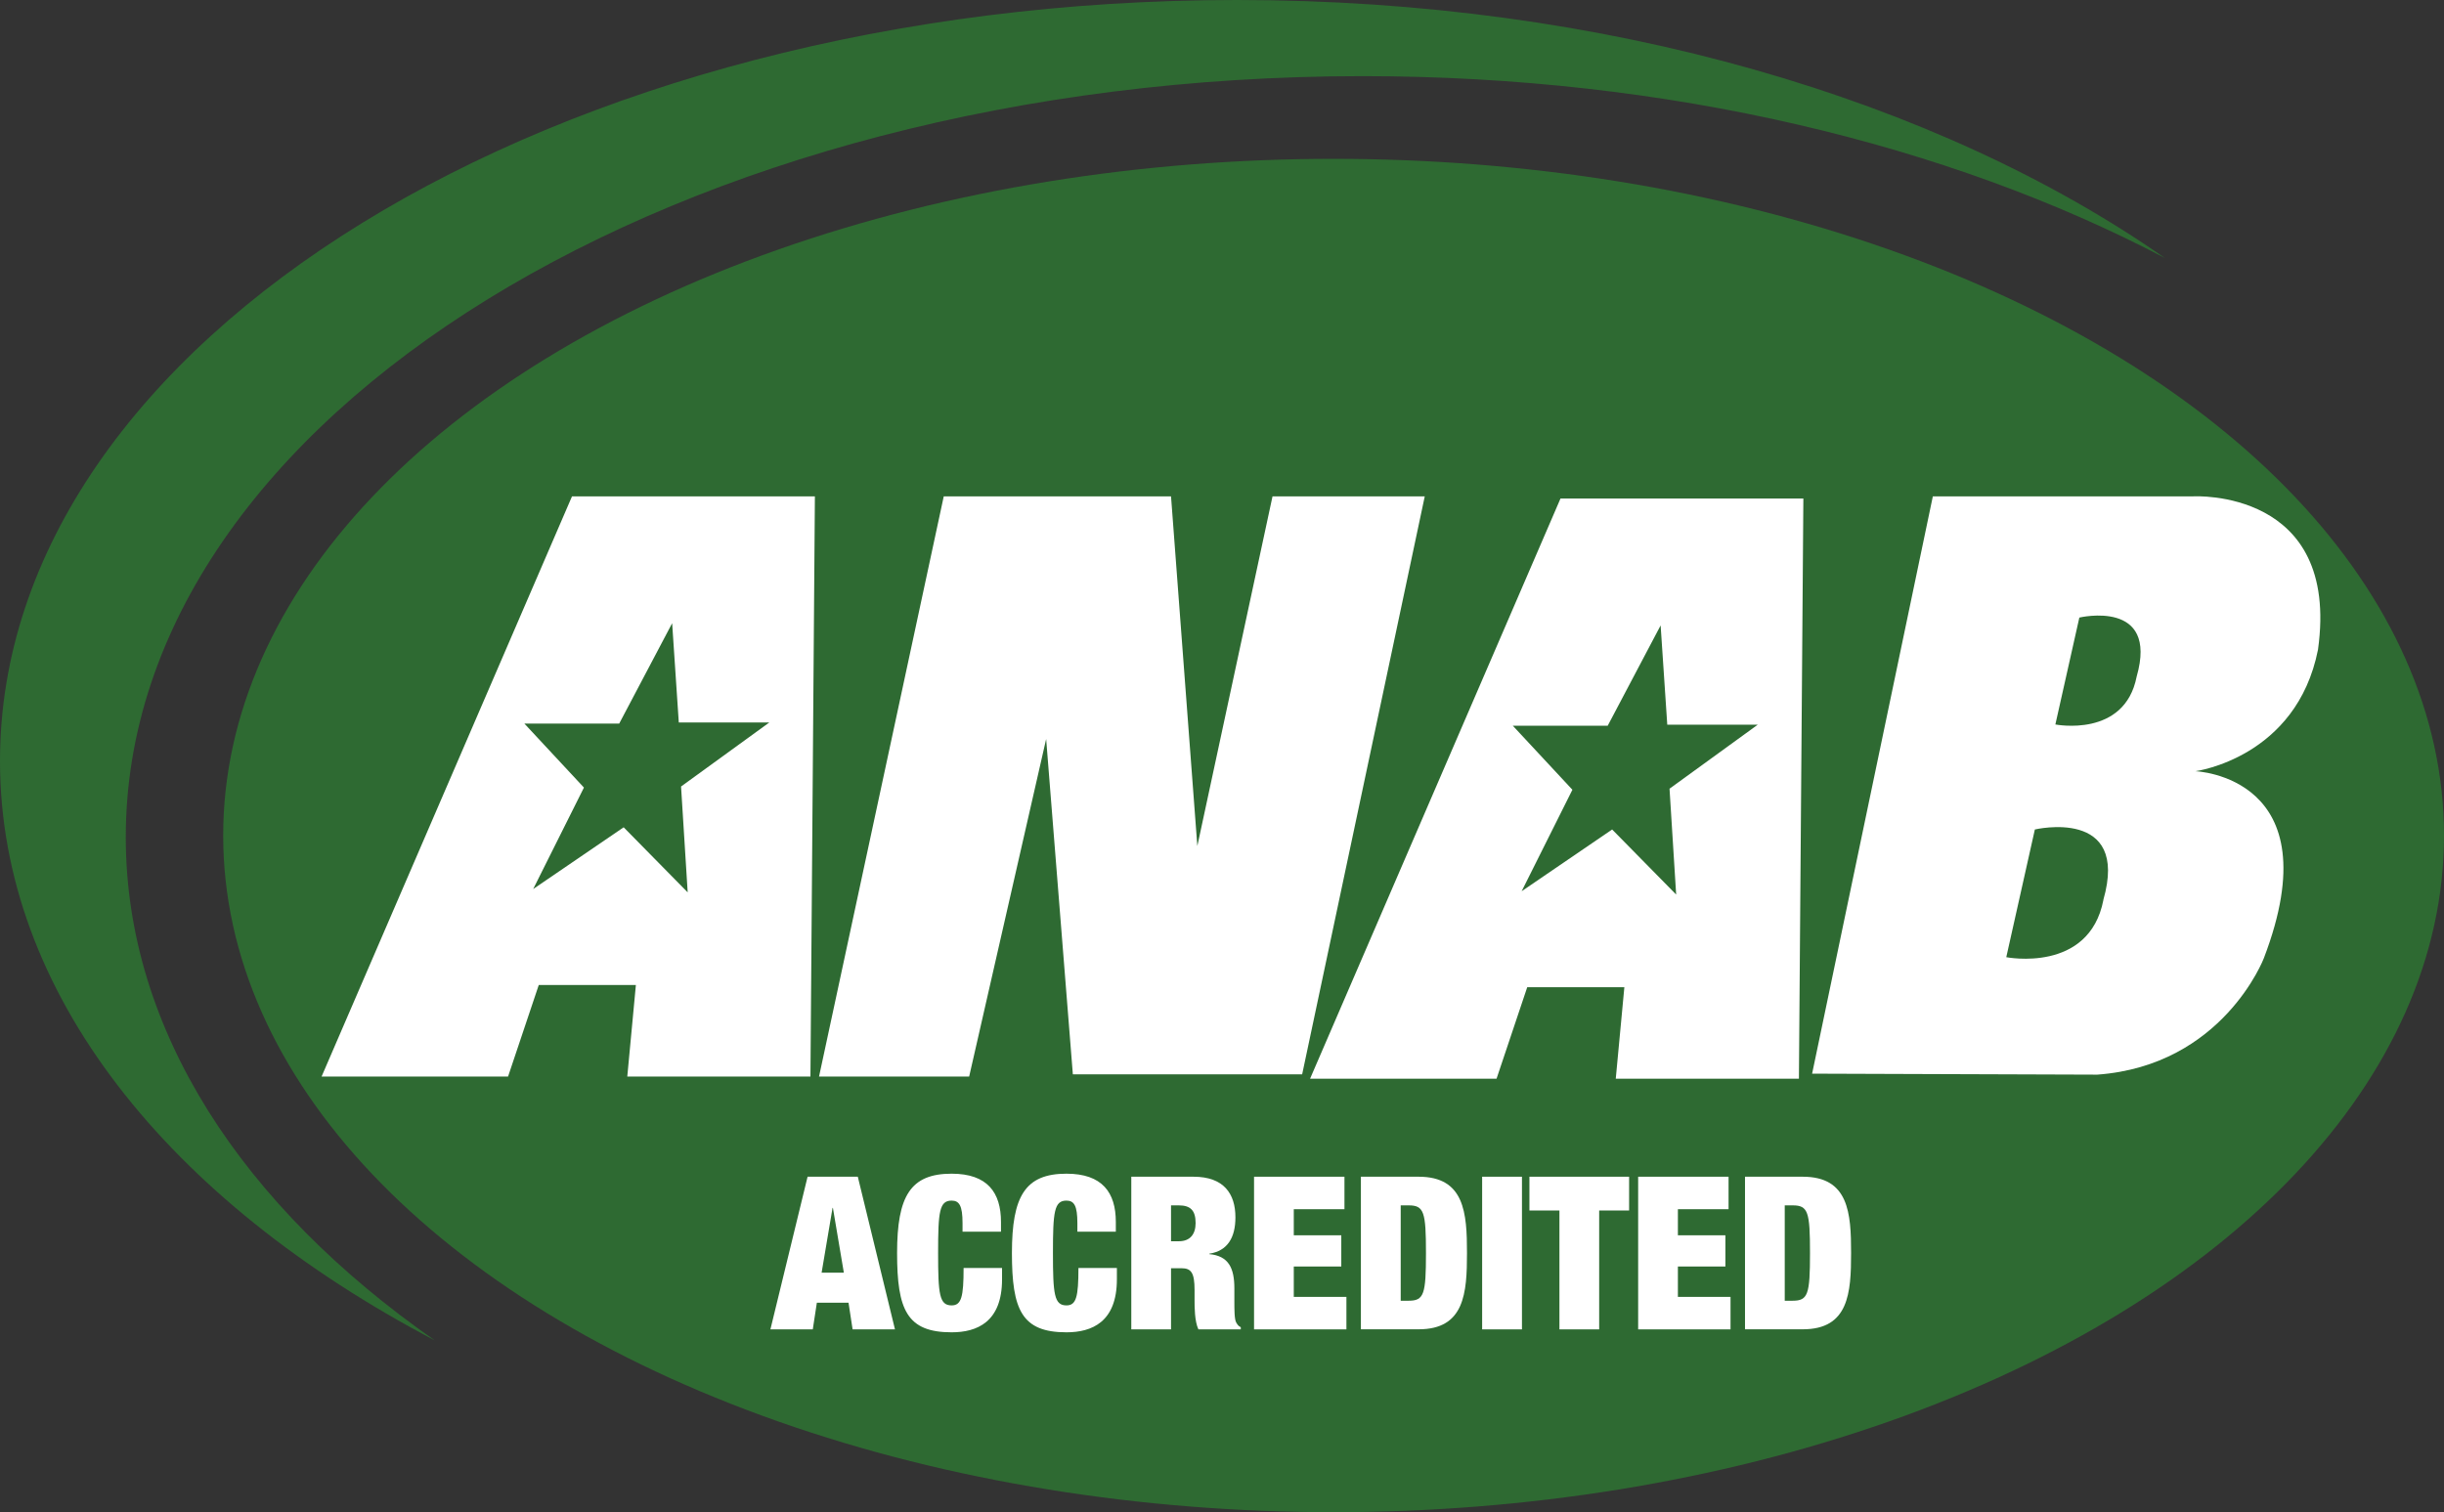
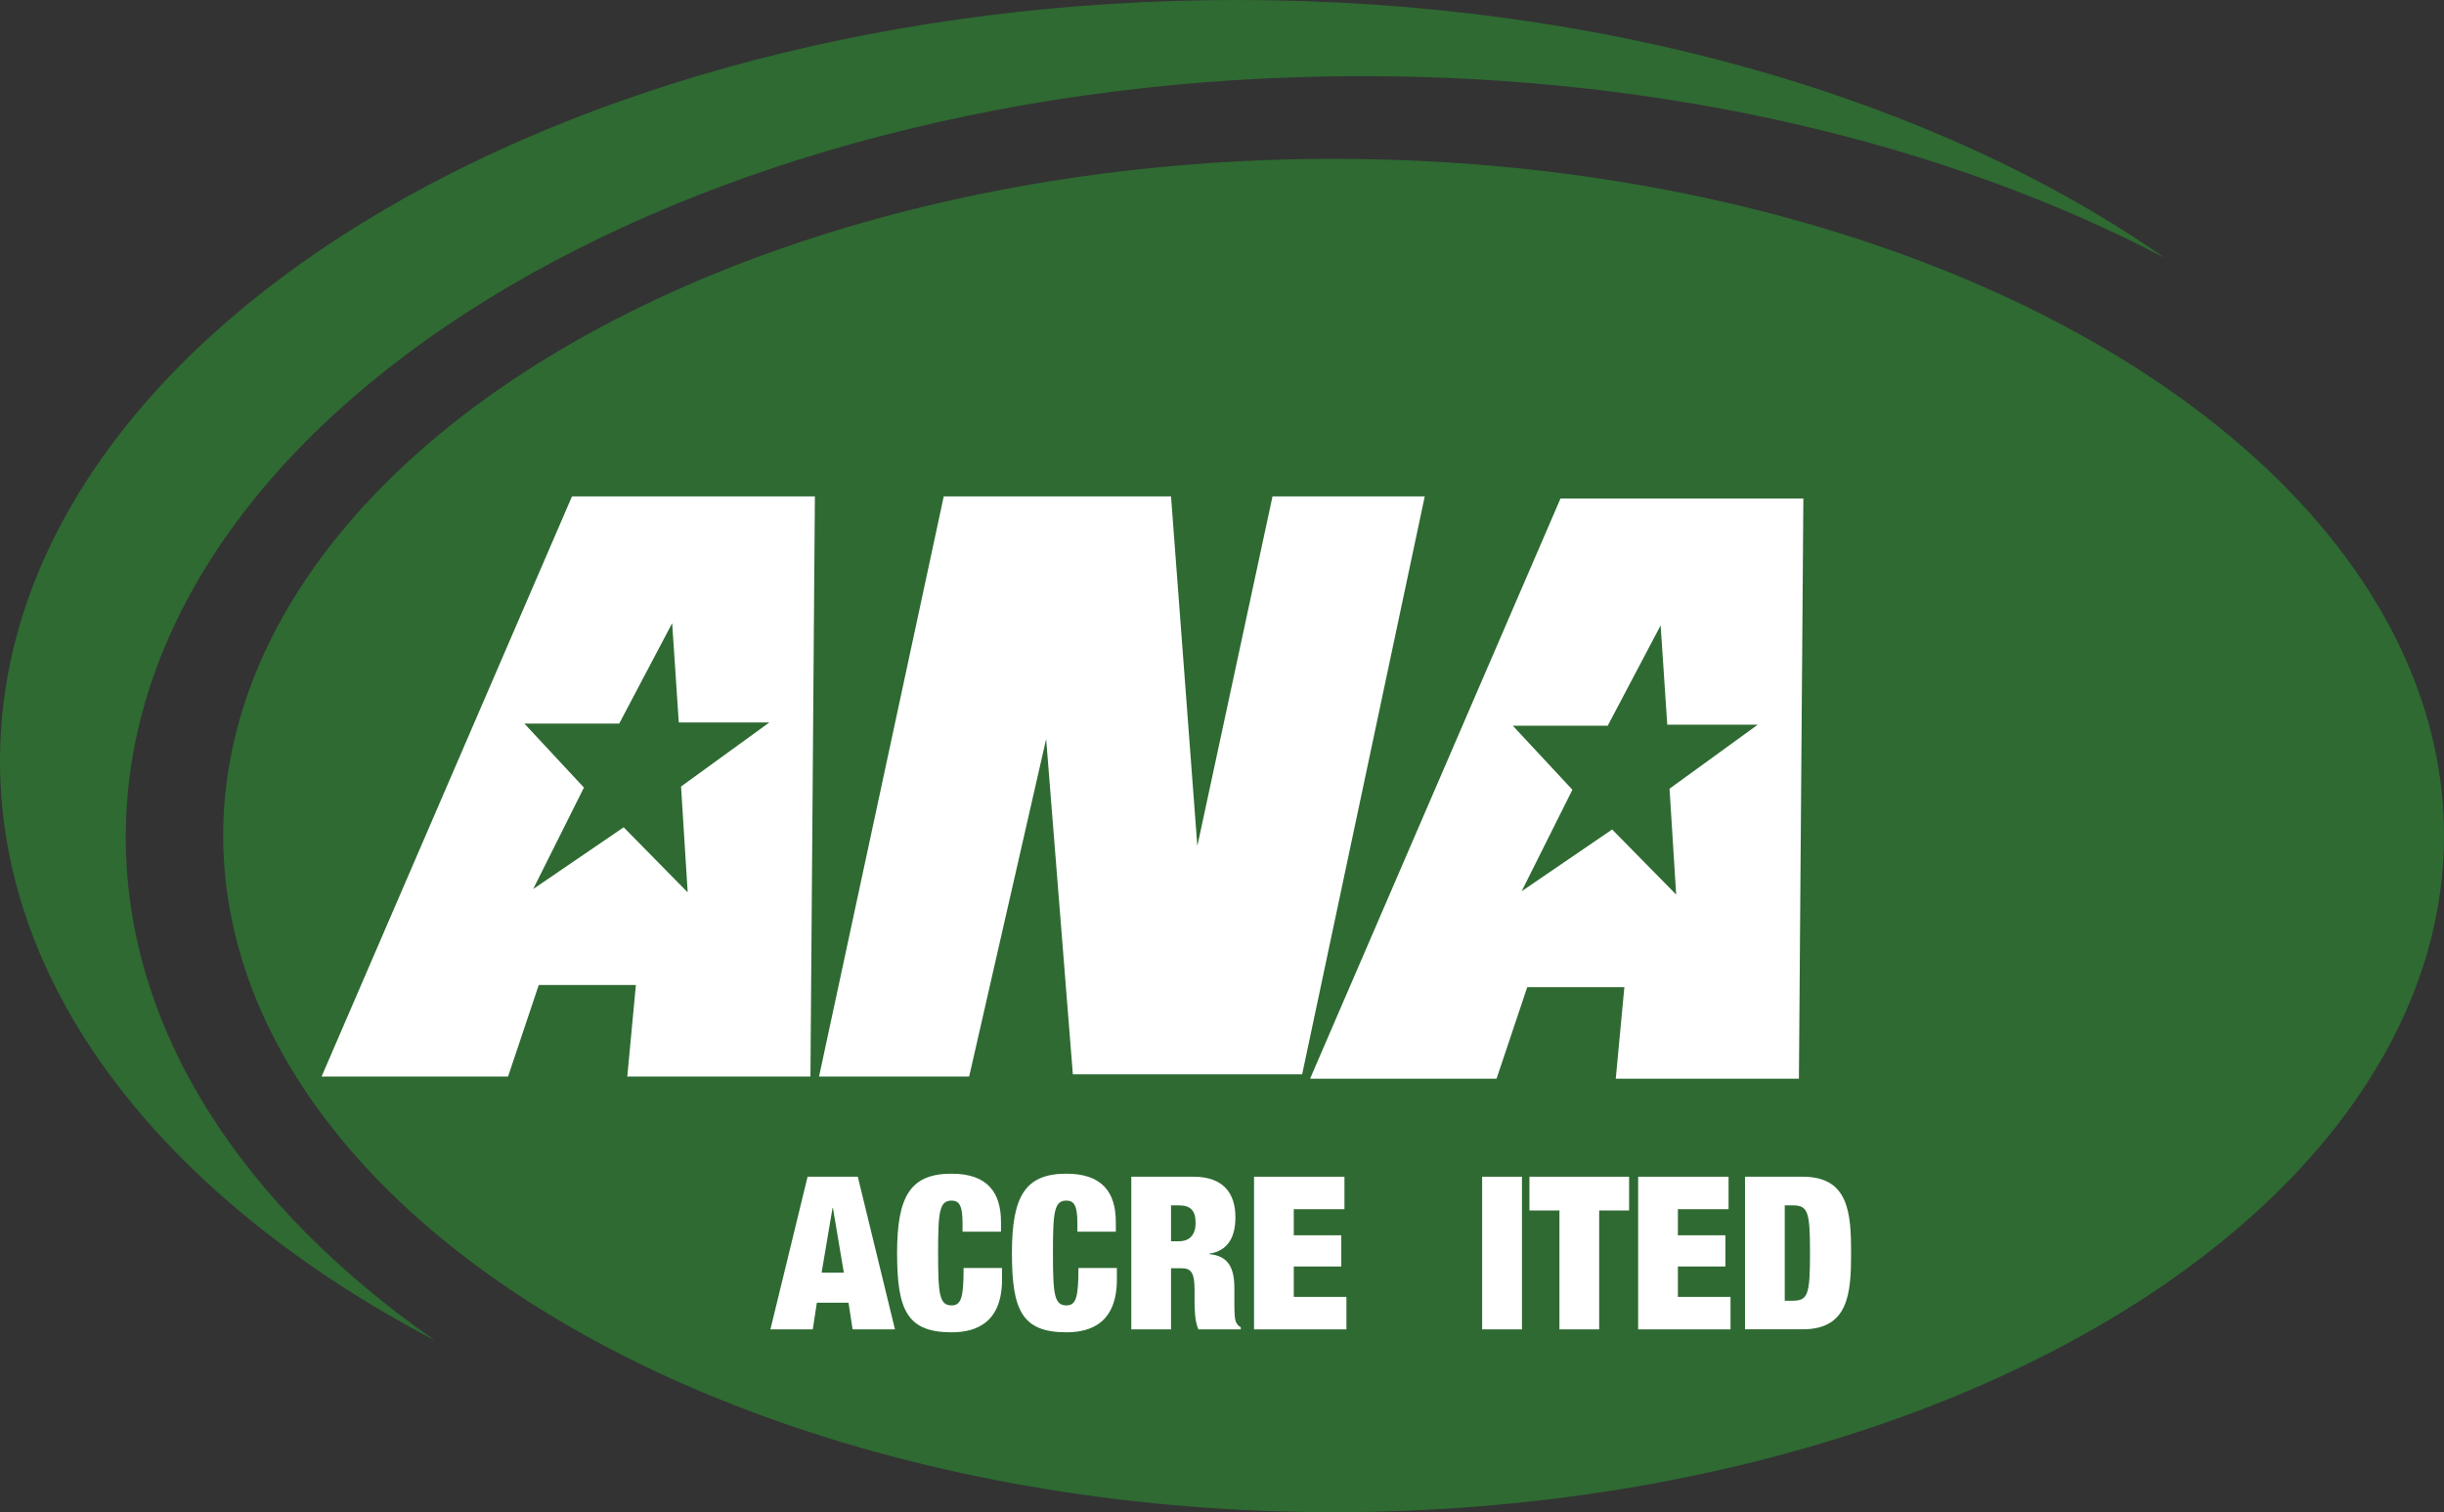
<svg xmlns="http://www.w3.org/2000/svg" id="Layer_1" data-name="Layer 1" viewBox="0 0 324.12 200.59">
  <rect x="0" y="0" width="324.12" height="200.59" fill="#333333" stroke="none" />
  <ellipse cx="176.86" cy="110.83" rx="147.26" ry="89.76" style="fill: #2e6a32;" />
  <path d="m16.68,111.05C16.68,55.29,90.12,10.1,180.71,10.1c40.59,0,77.73,9.08,106.37,24.11C257.03,13.23,213.04,0,164.03,0,73.44,0,0,45.2,0,100.95c0,30.77,22.38,58.33,57.66,76.85-25.5-17.79-40.98-41.16-40.98-66.75Z" style="fill: #2e6a32;" />
  <path d="m75.86,65.84l-33.21,76.96h24.73l4.07-12.14h12.88l-1.14,12.14h24.29l.59-76.96h-32.19Zm15.34,52.53l-8.49-8.63-12,8.19,6.73-13.46-7.9-8.49h12.58l7.02-13.31.88,13.17h12l-11.7,8.49.88,14.05Z" style="fill: #fff;" />
  <path d="m206.95,66.13l-33.21,76.96h24.73l4.07-12.14h12.88l-1.14,12.14h24.29l.59-76.96h-32.19Zm15.34,52.53l-8.49-8.63-12,8.19,6.73-13.46-7.9-8.49h12.58l7.02-13.31.88,13.17h12l-11.7,8.49.88,14.05Z" style="fill: #fff;" />
  <polygon points="108.62 142.8 125.16 65.84 155.3 65.84 158.79 112.22 168.76 65.84 188.95 65.84 172.69 142.51 142.28 142.51 138.74 98.03 128.53 142.8 108.62 142.8" style="fill: #fff;" />
-   <path d="m307.41,86.17c2.98-21.41-16.52-20.33-16.52-20.33h-34.56l-16.01,76.58,37.82.13c16.67-1.22,22.09-15.45,22.09-15.45,9.22-24.13-9.08-24.8-9.08-24.8,0,0,13.42-1.76,16.26-16.13Zm-28.46,33.21c-1.9,9.76-12.88,7.59-12.88,7.59l3.79-16.94s12.61-2.98,9.08,9.35Zm4.41-29.63c-1.59,8.17-10.78,6.35-10.78,6.35l3.18-14.18s10.55-2.5,7.6,7.83Z" style="fill: #fff;" />
  <g>
    <path d="m107.12,156.09h6.64l4.93,20.25h-5.62l-.54-3.54h-4.2l-.54,3.54h-5.62l4.93-20.25Zm3.35,4.14h-.06l-1.45,8.59h2.95l-1.45-8.59Z" style="fill: #fff;" />
    <path d="m127.65,162.24c0-2.3-.43-2.98-1.45-2.98-1.62,0-1.79,1.47-1.79,6.95s.17,6.95,1.79,6.95c1.3,0,1.59-1.13,1.59-4.96h5.1v1.5c0,5.67-3.32,7.03-6.69,7.03-5.93,0-7.23-2.98-7.23-10.52s1.76-10.52,7.23-10.52c4.76,0,6.55,2.5,6.55,6.41v1.28h-5.1v-1.13Z" style="fill: #fff;" />
    <path d="m142.88,162.24c0-2.3-.43-2.98-1.45-2.98-1.62,0-1.79,1.47-1.79,6.95s.17,6.95,1.79,6.95c1.3,0,1.59-1.13,1.59-4.96h5.1v1.5c0,5.67-3.32,7.03-6.69,7.03-5.93,0-7.23-2.98-7.23-10.52s1.76-10.52,7.23-10.52c4.76,0,6.55,2.5,6.55,6.41v1.28h-5.1v-1.13Z" style="fill: #fff;" />
    <path d="m150.03,156.09h8.25c4.03,0,5.56,2.27,5.56,5.39,0,2.69-1.05,4.45-3.46,4.82v.06c2.55.23,3.32,1.84,3.32,4.54v1.73c0,1.05,0,2.41.25,2.81.14.23.26.45.6.62v.28h-5.62c-.51-1.08-.51-3.01-.51-3.86v-1.36c0-2.3-.45-2.89-1.73-2.89h-1.39v8.11h-5.27v-20.25Zm5.27,8.56h1.05c1.5,0,2.21-.96,2.21-2.41,0-1.65-.65-2.35-2.24-2.35h-1.02v4.76Z" style="fill: #fff;" />
    <path d="m166.3,156.09h12v4.31h-6.72v3.46h6.3v4.14h-6.3v4.03h6.98v4.31h-12.25v-20.25Z" style="fill: #fff;" />
-     <path d="m180.48,156.09h7.66c6.1,0,6.41,4.82,6.41,10.12s-.31,10.12-6.41,10.12h-7.66v-20.25Zm5.28,16.45h1.05c2.04,0,2.3-.85,2.3-6.32s-.26-6.33-2.3-6.33h-1.05v12.65Z" style="fill: #fff;" />
    <path d="m196.56,156.09h5.28v20.25h-5.28v-20.25Z" style="fill: #fff;" />
    <path d="m206.8,160.57h-3.97v-4.48h13.22v4.48h-3.97v15.77h-5.27v-15.77Z" style="fill: #fff;" />
    <path d="m217.24,156.09h12v4.31h-6.72v3.46h6.3v4.14h-6.3v4.03h6.98v4.31h-12.25v-20.25Z" style="fill: #fff;" />
    <path d="m231.42,156.09h7.66c6.1,0,6.41,4.82,6.41,10.12s-.31,10.12-6.41,10.12h-7.66v-20.25Zm5.27,16.45h1.05c2.04,0,2.3-.85,2.3-6.32s-.25-6.33-2.3-6.33h-1.05v12.65Z" style="fill: #fff;" />
  </g>
</svg>